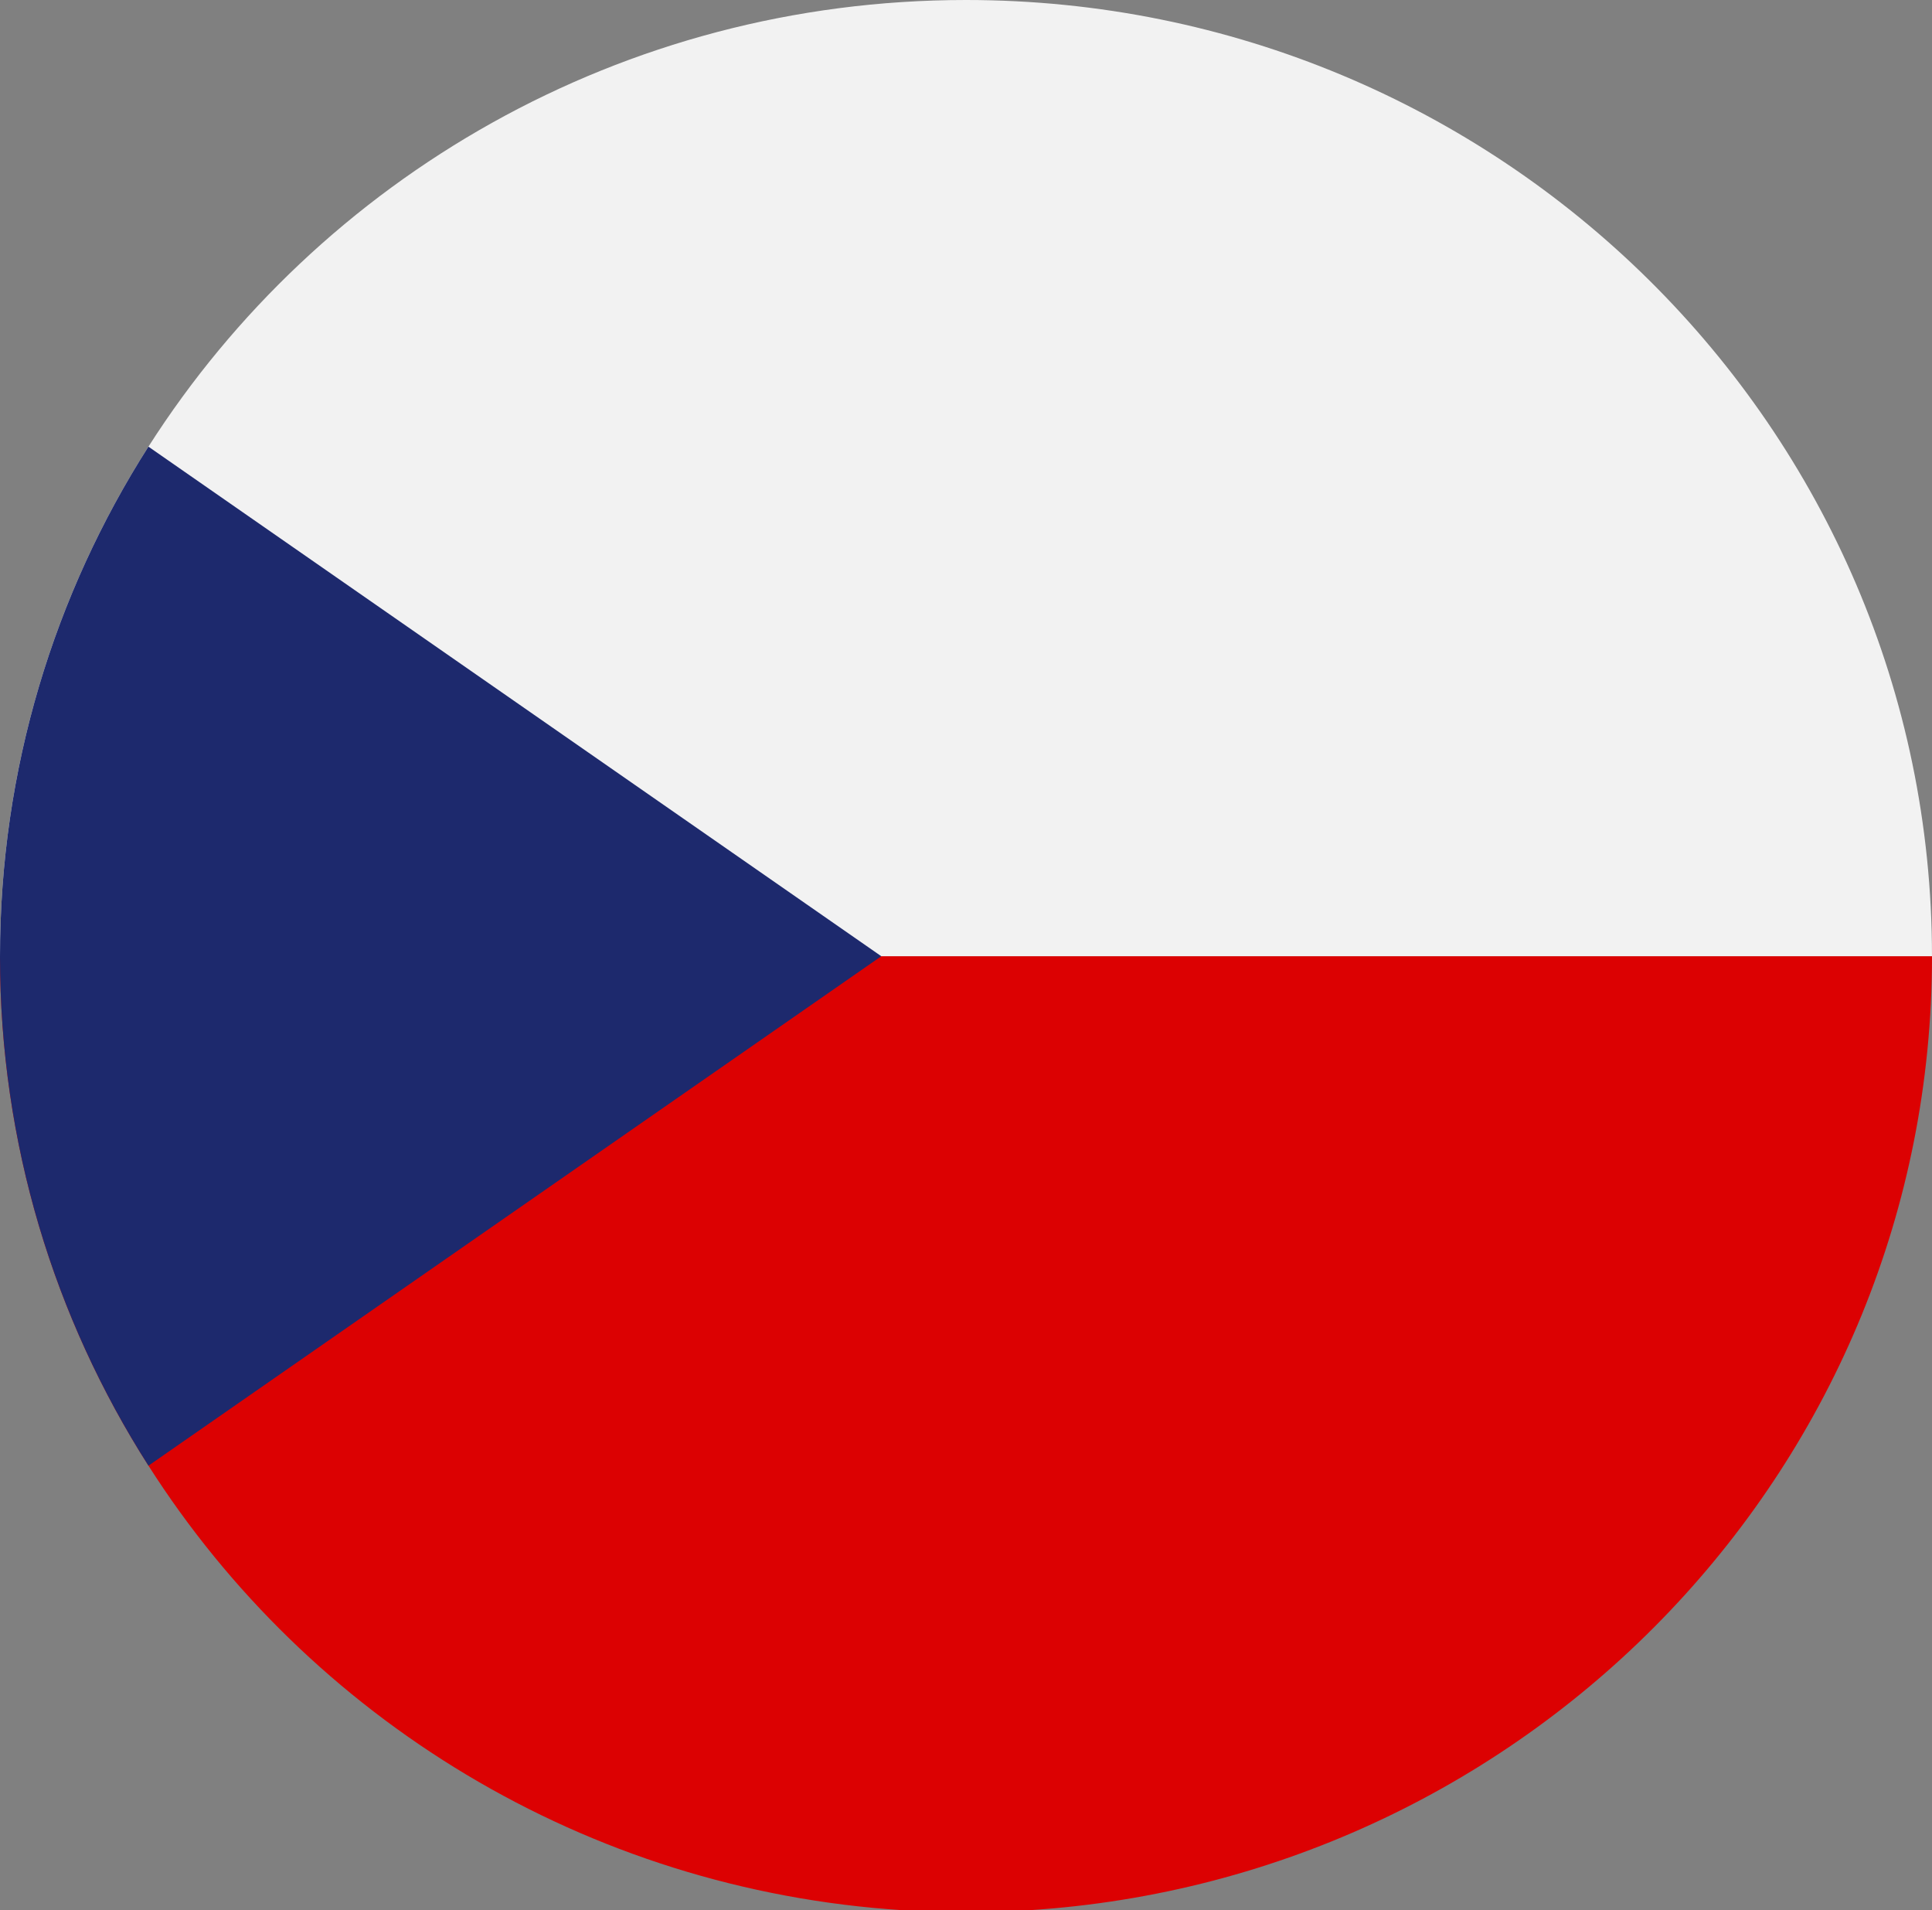
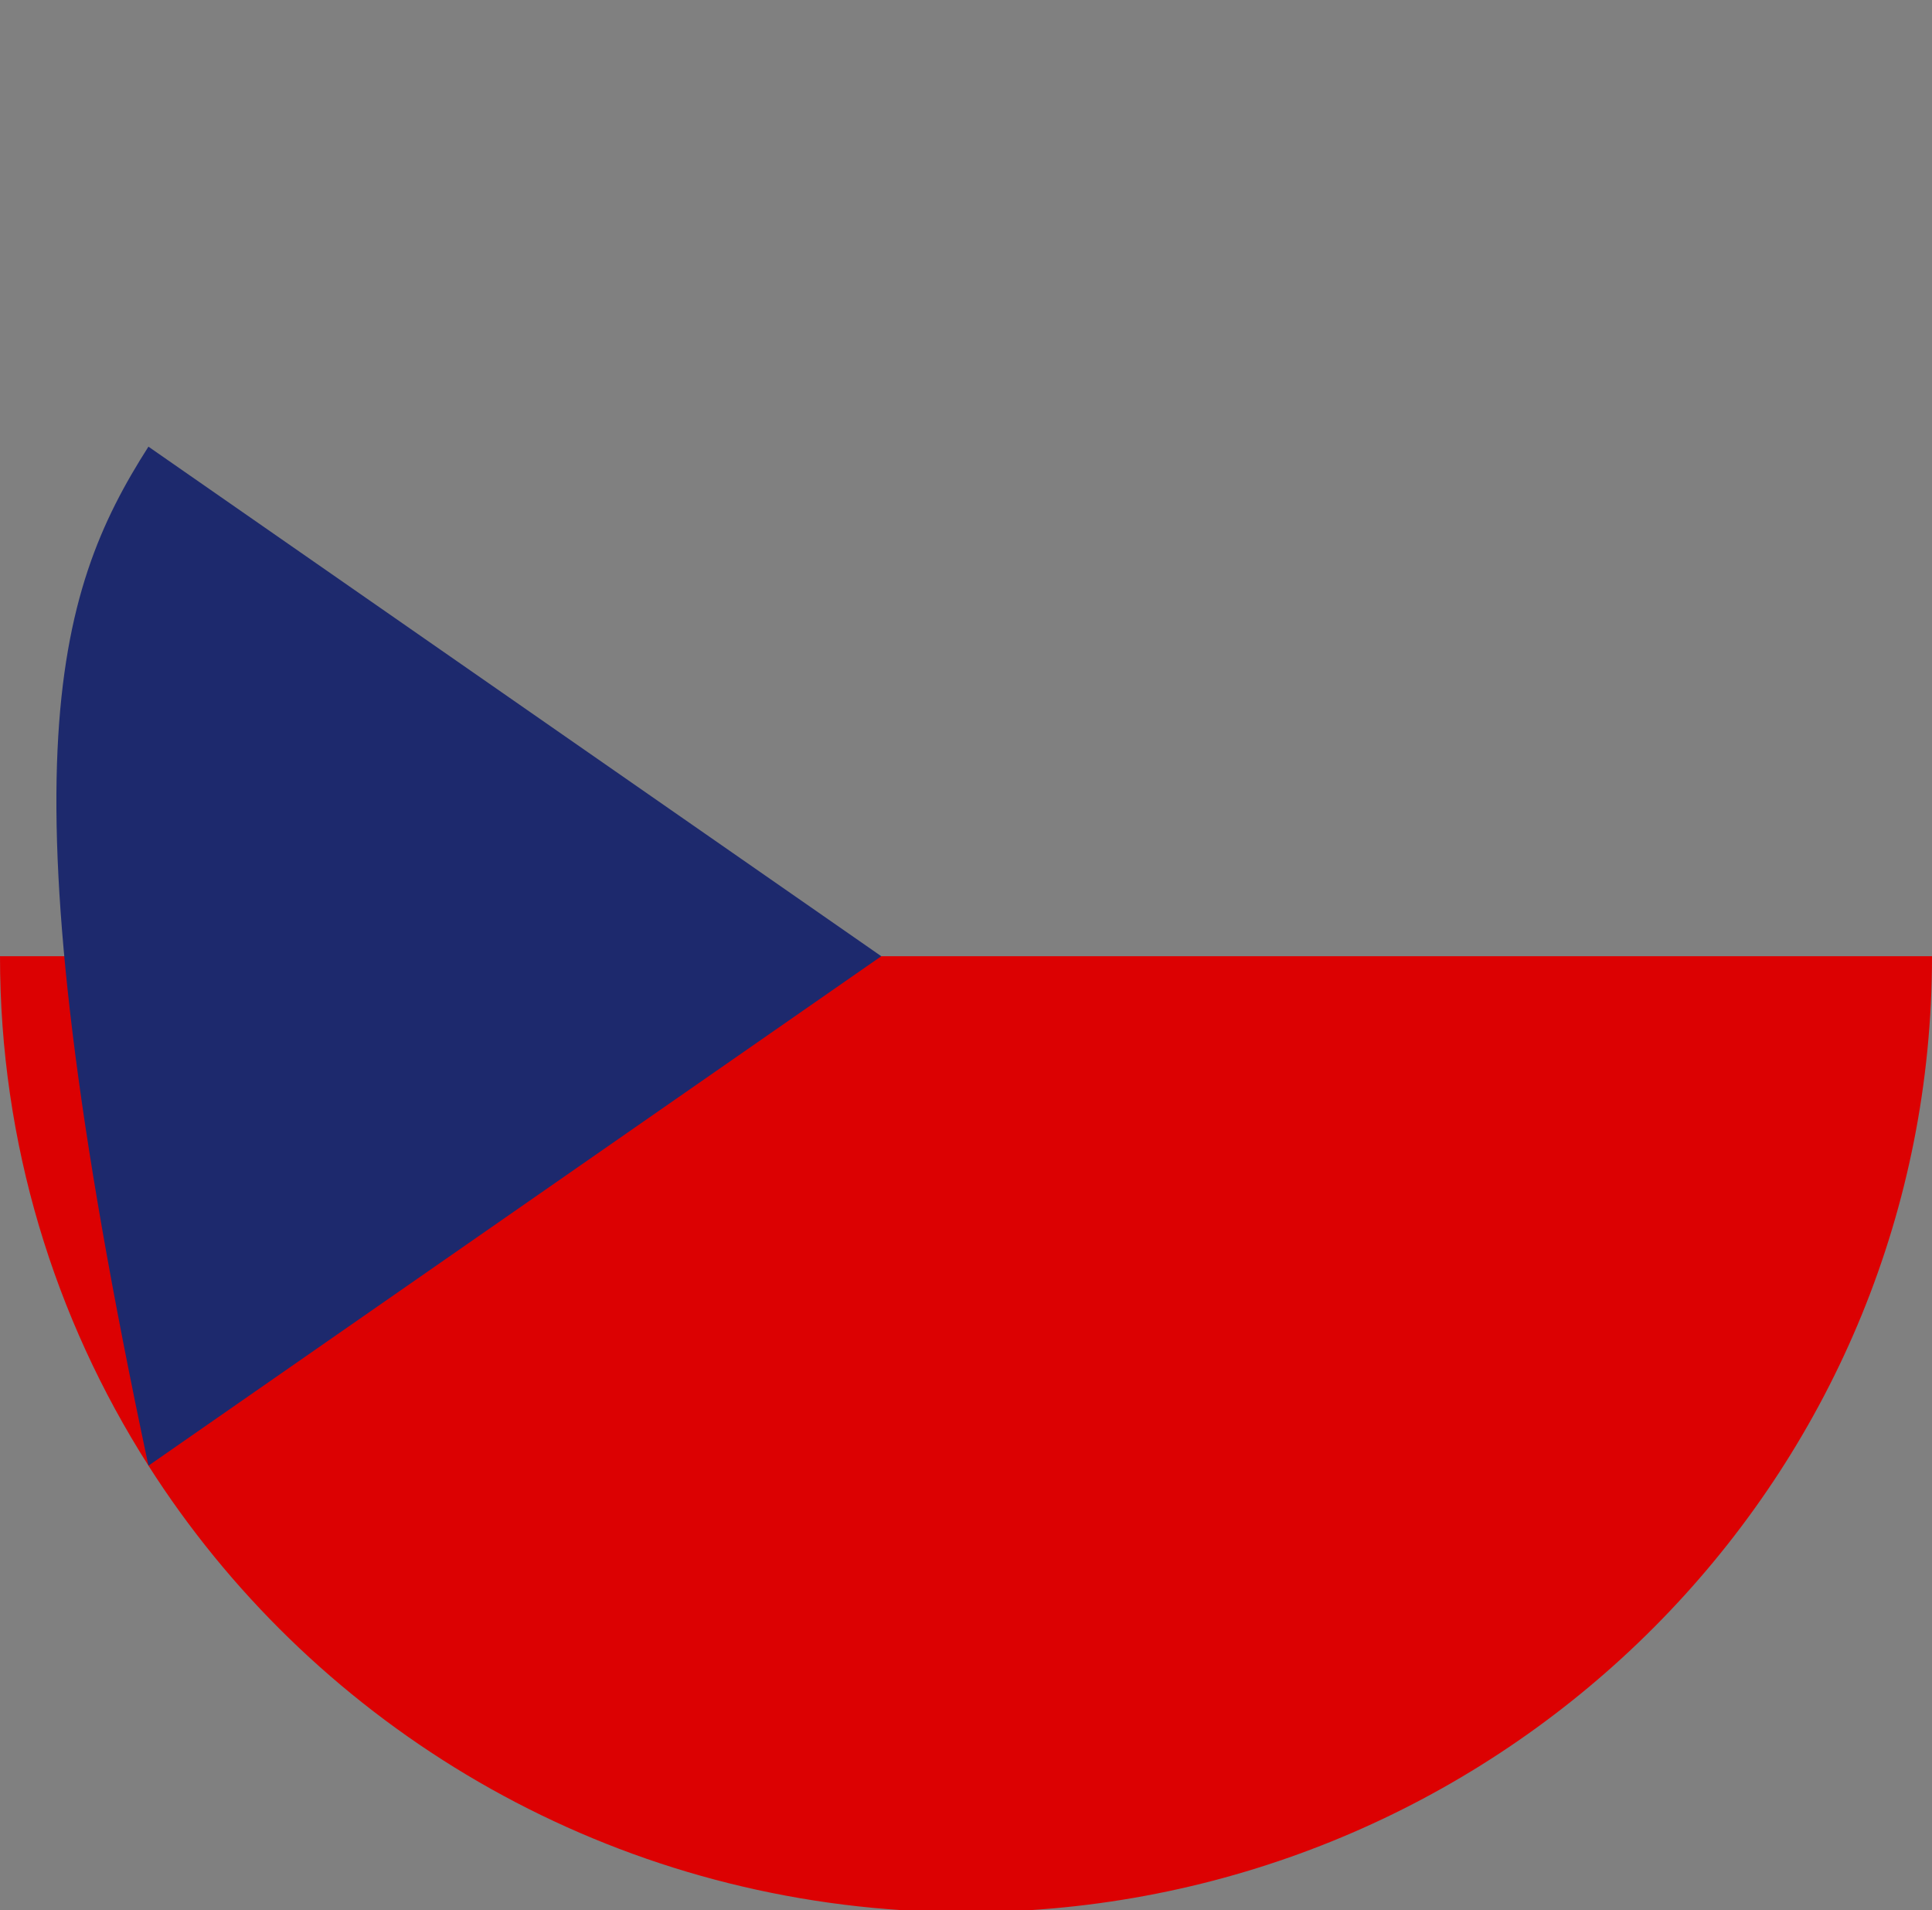
<svg xmlns="http://www.w3.org/2000/svg" width="87" height="86" viewBox="0 0 87 86" fill="none">
  <rect x="0" y="0" width="87" height="86" fill="#808080" stroke="none" />
  <g clip-path="url(#clip0_1207_1303)">
    <path d="M87 43.049C87 65.876 69.046 84.549 46.352 86H40.645C26.333 85.086 13.909 77.322 6.685 65.986C2.45 59.344 0 51.48 0 43.049H87Z" fill="#DC0102" />
-     <path d="M87 43.049H0C0 34.614 2.45 26.747 6.684 20.109C14.389 8.027 27.997 0 43.498 0C67.521 0 86.999 19.275 86.999 43.049H87Z" fill="#F2F2F2" />
-     <path d="M39.686 43.05L6.685 65.987C2.45 59.345 0 51.48 0 43.05C0 34.619 2.45 26.747 6.684 20.109L39.685 43.05H39.686Z" fill="#1D296D" />
+     <path d="M39.686 43.05L6.685 65.987C0 34.619 2.45 26.747 6.684 20.109L39.685 43.05H39.686Z" fill="#1D296D" />
  </g>
  <defs>
    <clipPath id="clip0_1207_1303">
      <rect width="87" height="86" fill="white" />
    </clipPath>
  </defs>
</svg>